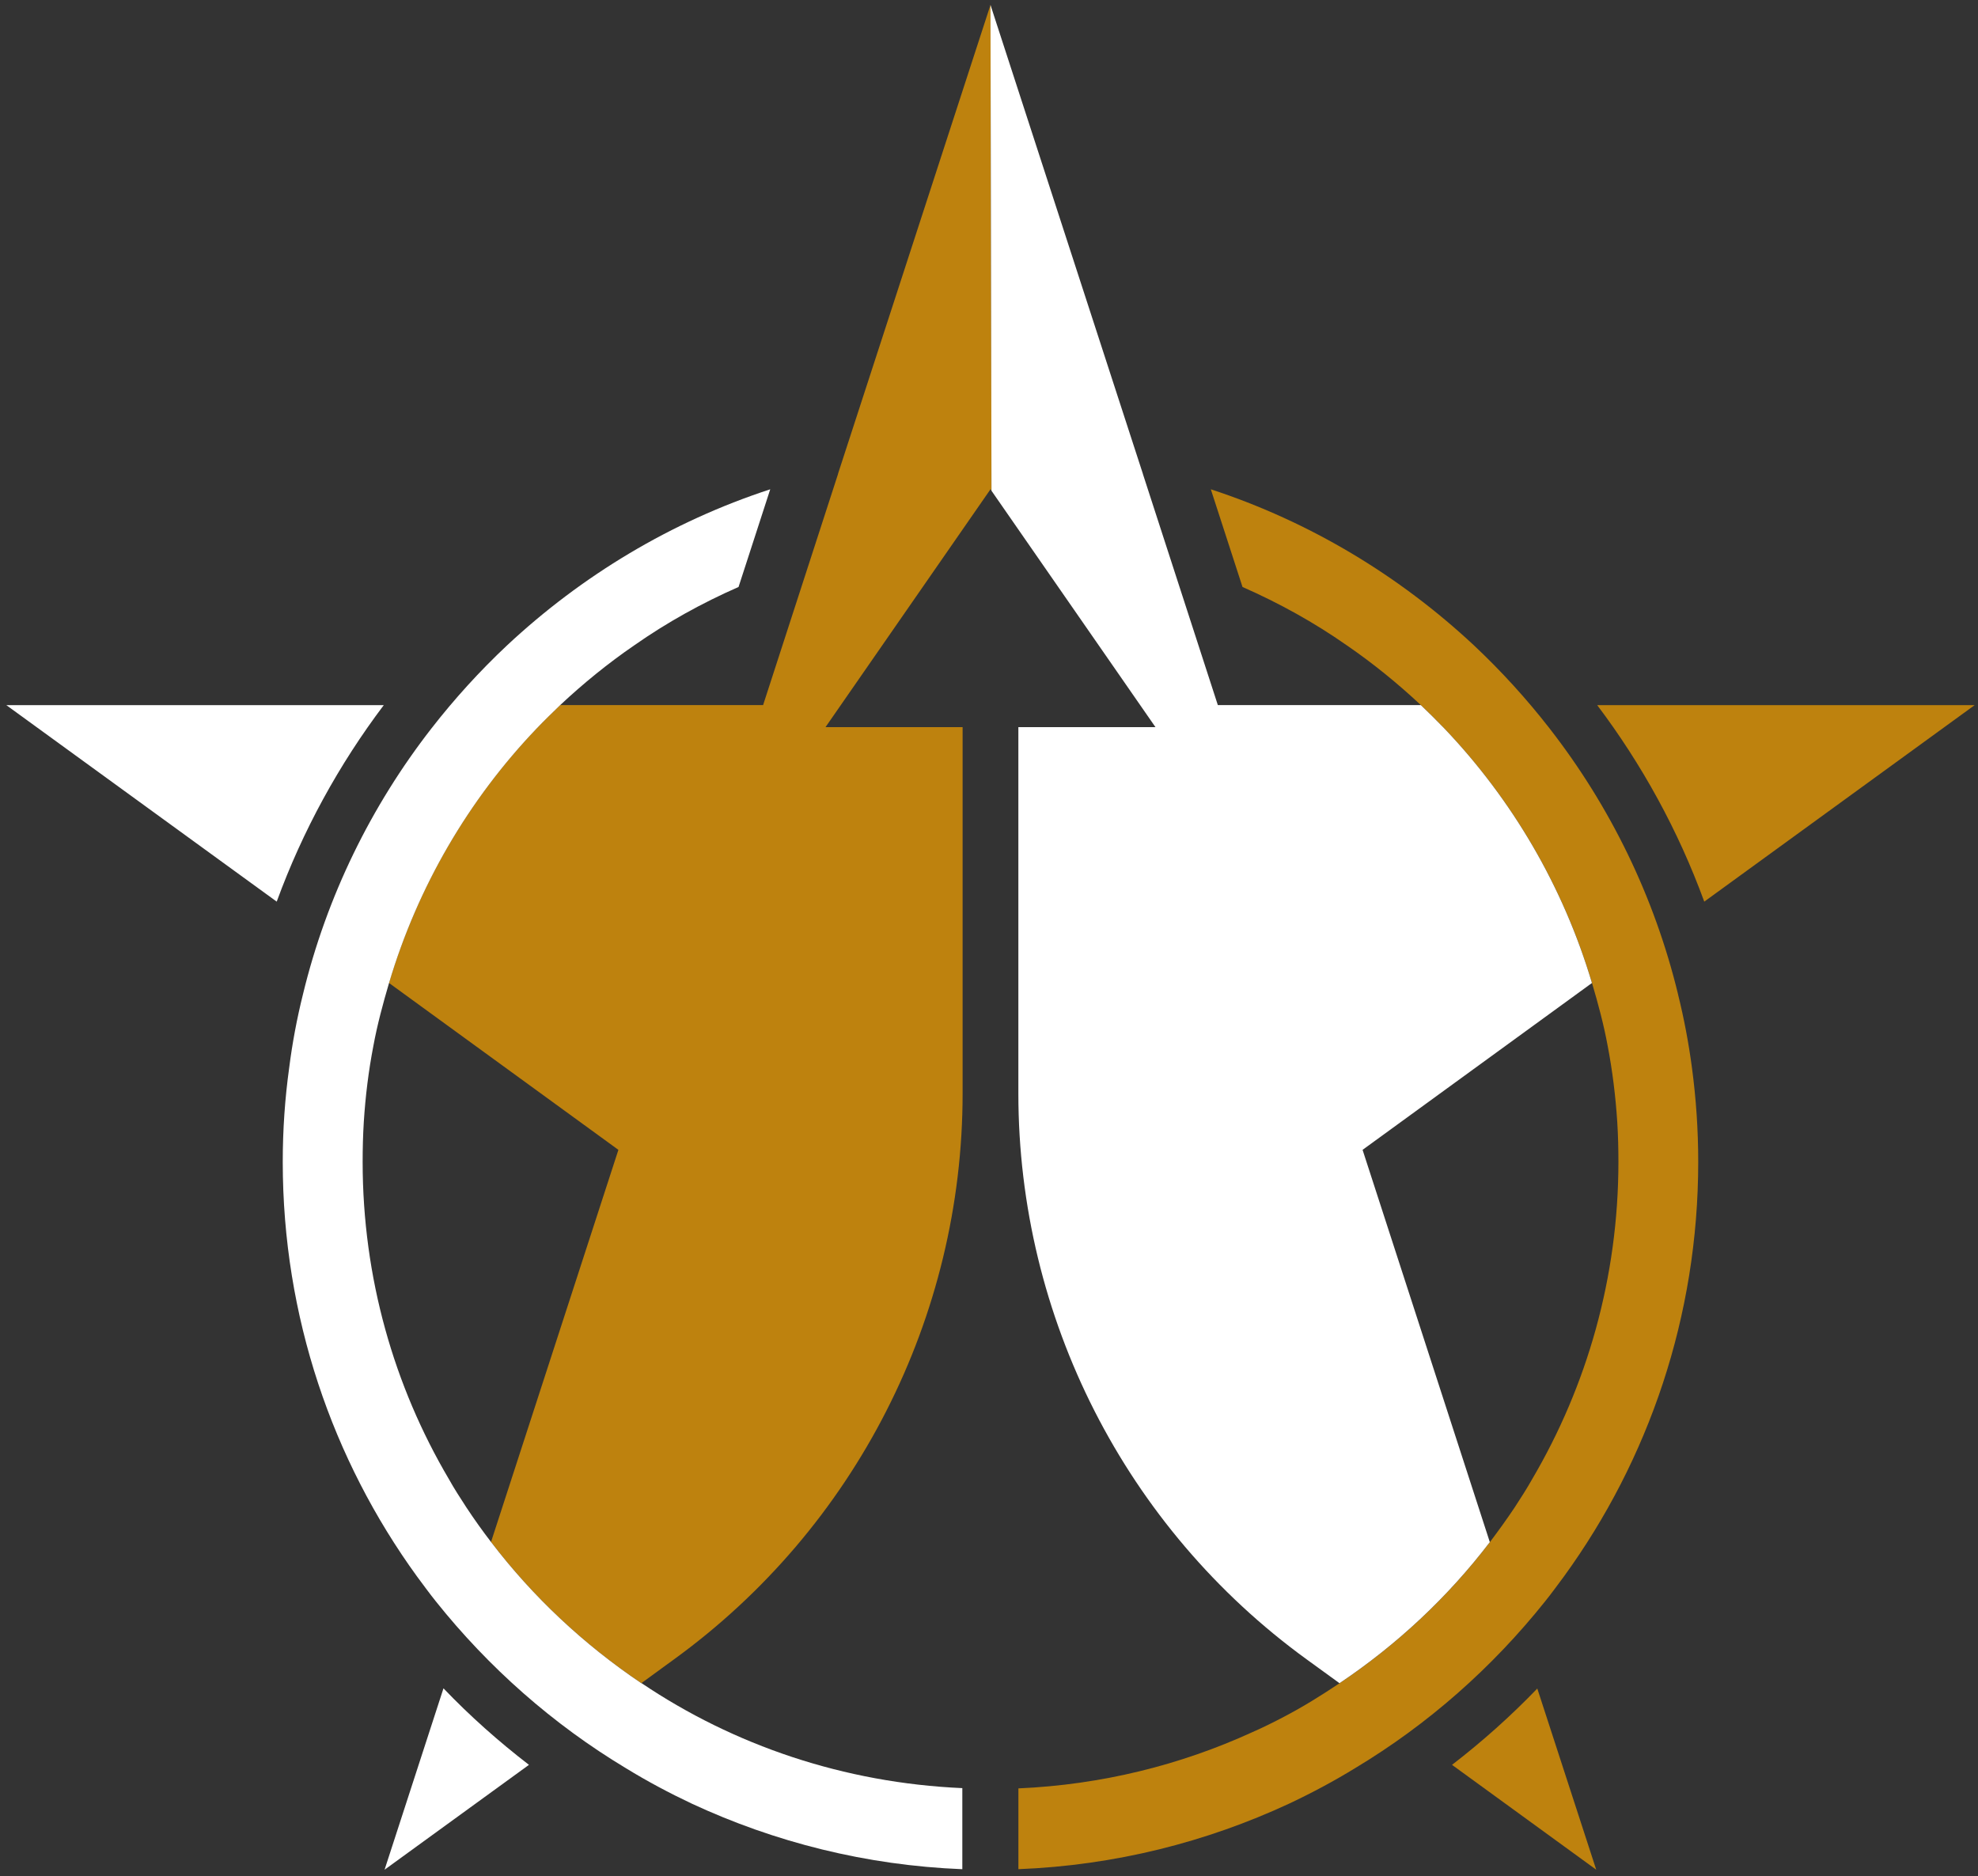
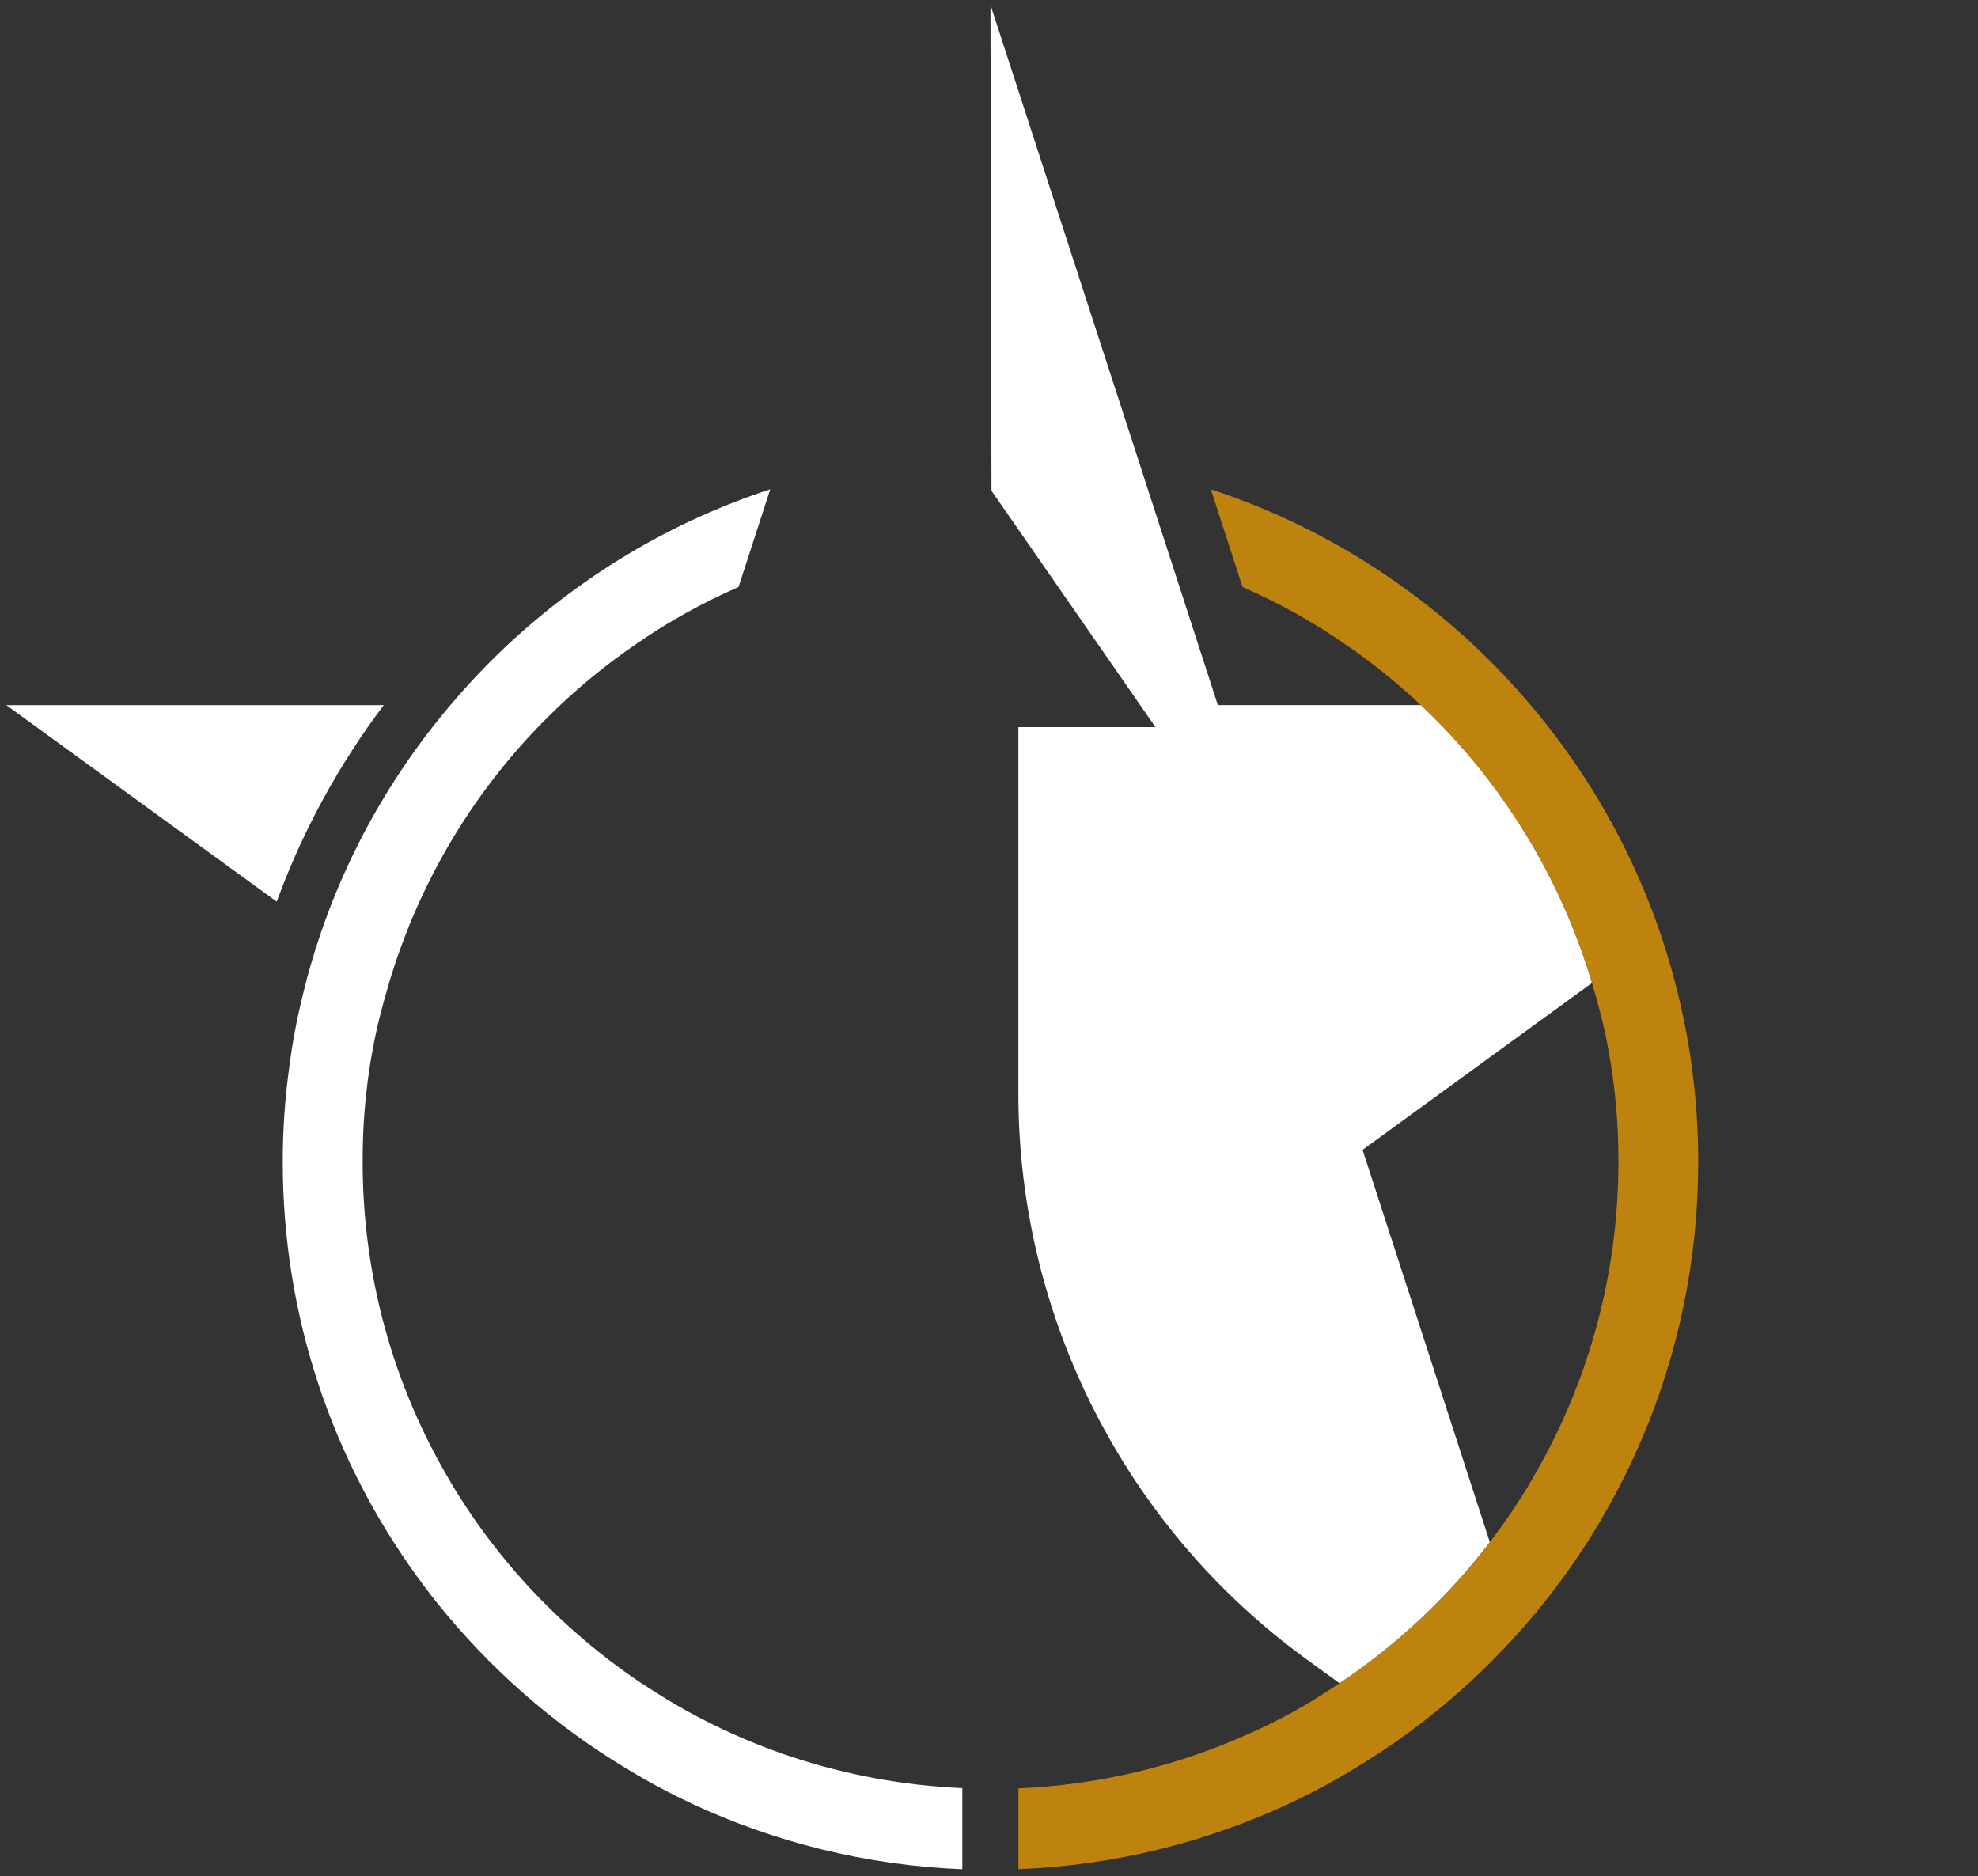
<svg xmlns="http://www.w3.org/2000/svg" viewBox="0 0 485 460">
  <rect x="0" y="0" width="485" height="460" fill="#333333" stroke="none" />
  <defs>
    <style>      .cls-1 {        fill: none;      }      .cls-2 {        fill: #fff;      }      .cls-3 {        fill: #be820e;      }    </style>
  </defs>
  <g>
    <g id="Layer_1">
      <g>
-         <path class="cls-1" d="M95.39,241.02c-1.5,5.06-2.87,10.16-3.84,15.42-1.17,6.11-1.94,12.34-2.35,18.69-.2,3.24-.28,6.47-.28,9.75,0,28.36,7.69,54.95,21.12,77.73,1.33,2.39,2.83,4.69,4.33,7,1.9,2.87,3.92,5.71,6.03,8.46l31.23-96.14-56.24-40.91Z" />
        <path class="cls-1" d="M365.3,378.11c2.1-2.79,4.13-5.58,6.07-8.5,1.5-2.31,2.99-4.61,4.33-7,13.39-22.78,21.12-49.36,21.12-77.73,0-3.28-.08-6.51-.28-9.75-.41-6.35-1.17-12.58-2.35-18.69-.97-5.26-2.35-10.36-3.84-15.42l-56.24,40.91,31.2,96.18Z" />
-         <path class="cls-3" d="M356.03,432.72l35.36,25.71-14.45-44.42c-6.46,6.71-13.47,12.98-20.91,18.71Z" />
-         <path class="cls-3" d="M391.63,172.89c10.97,14.54,19.88,30.75,26.25,48.18l66.3-48.18h-92.55Z" />
        <path class="cls-2" d="M1.55,172.89l66.3,48.18c6.37-17.43,15.28-33.64,26.25-48.18H1.55Z" />
-         <path class="cls-2" d="M94.3,458.43l35.4-25.71c-7.44-5.73-14.5-12-20.96-18.76l-14.44,44.46Z" />
-         <path class="cls-3" d="M95.39,241.02l56.24,40.91-31.23,96.14c10.28,13.47,22.78,25.17,36.86,34.63l.04-.04s0,0,0,0l8-5.83c44.43-32.25,70.73-83.84,70.73-138.74v-89.8h-33.62l40.46-58.33.25.36-.25-119.13-37.39,114.98v.02s-.04.17-.04.17l-18.33,56.52h-49.77c-1.94,1.86-3.84,3.72-5.75,5.71-16.67,17.44-29.17,38.76-36.21,62.43Z" />
        <path class="cls-2" d="M157.3,412.67s0,0,0,0l-.04.04c-14.08-9.47-26.58-21.16-36.86-34.63-2.11-2.75-4.13-5.58-6.03-8.46-1.5-2.31-3-4.61-4.33-7-13.43-22.78-21.12-49.36-21.12-77.73,0-3.28.08-6.51.28-9.75.4-6.35,1.17-12.58,2.35-18.69.97-5.26,2.35-10.36,3.84-15.42,7.04-23.67,19.54-44.99,36.21-62.43,1.9-1.98,3.81-3.84,5.75-5.71,5.7-5.34,11.77-10.28,18.21-14.69,7.97-5.58,16.51-10.32,25.53-14.28l7.77-23.95c-24.28,7.93-46.21,21.16-64.5,38.24-6.72,6.31-12.9,13.11-18.57,20.39-14.77,18.98-25.69,41.15-31.52,65.26-1.46,5.87-2.59,11.86-3.36,17.93-1.05,7.57-1.58,15.25-1.58,23.1,0,37.91,12.18,73.03,32.89,101.6,1.54,2.06,3.03,4.13,4.65,6.15,12.95,16.22,28.69,30.14,46.61,40.91,5.22,3.2,10.6,6.07,16.18,8.7,20.26,9.42,42.65,15.12,66.3,16.06v-19.88c-29.04-1.28-56.02-10.49-78.67-25.75Z" />
        <path class="cls-3" d="M411.47,243.86c-5.83-24.11-16.75-46.29-31.52-65.26-5.66-7.28-11.86-14.08-18.57-20.39-18.29-17.07-40.22-30.31-64.49-38.24l7.77,23.95c9.02,3.97,17.56,8.7,25.53,14.28,6.43,4.41,12.5,9.35,18.21,14.69,1.94,1.86,3.84,3.72,5.75,5.71,16.63,17.44,29.17,38.76,36.21,62.43,1.5,5.06,2.87,10.16,3.84,15.42,1.17,6.11,1.94,12.34,2.35,18.69.2,3.24.28,6.47.28,9.75,0,28.36-7.73,54.95-21.12,77.73-1.34,2.39-2.83,4.69-4.33,7-1.94,2.91-3.97,5.71-6.07,8.5-10.28,13.47-22.78,25.17-36.86,34.59-4.41,2.95-8.9,5.75-13.6,8.21-2.55,1.34-5.14,2.63-7.81,3.8-17.59,8.05-36.95,12.88-57.33,13.77v19.81c23.67-.93,46.08-6.64,66.36-16.06,5.58-2.63,10.96-5.5,16.18-8.7,17.93-10.76,33.66-24.68,46.61-40.91,1.62-2.02,3.12-4.09,4.65-6.15,20.72-28.57,32.89-63.69,32.89-101.6,0-7.85-.53-15.54-1.54-23.1-.81-6.07-1.94-12.06-3.4-17.93Z" />
        <path class="cls-2" d="M283.32,178.29h-33.62v89.84c0,54.87,26.26,106.45,70.65,138.7l8.09,5.87c14.08-9.43,26.58-21.12,36.86-34.59l-31.2-96.18,56.24-40.91c-7.04-23.67-19.58-44.99-36.21-62.43-1.9-1.98-3.8-3.84-5.75-5.71h-49.77l-18.33-56.52-.05-.17v-.02S242.86,1.2,242.86,1.2l.25,119.13,40.21,57.96Z" />
      </g>
    </g>
  </g>
</svg>